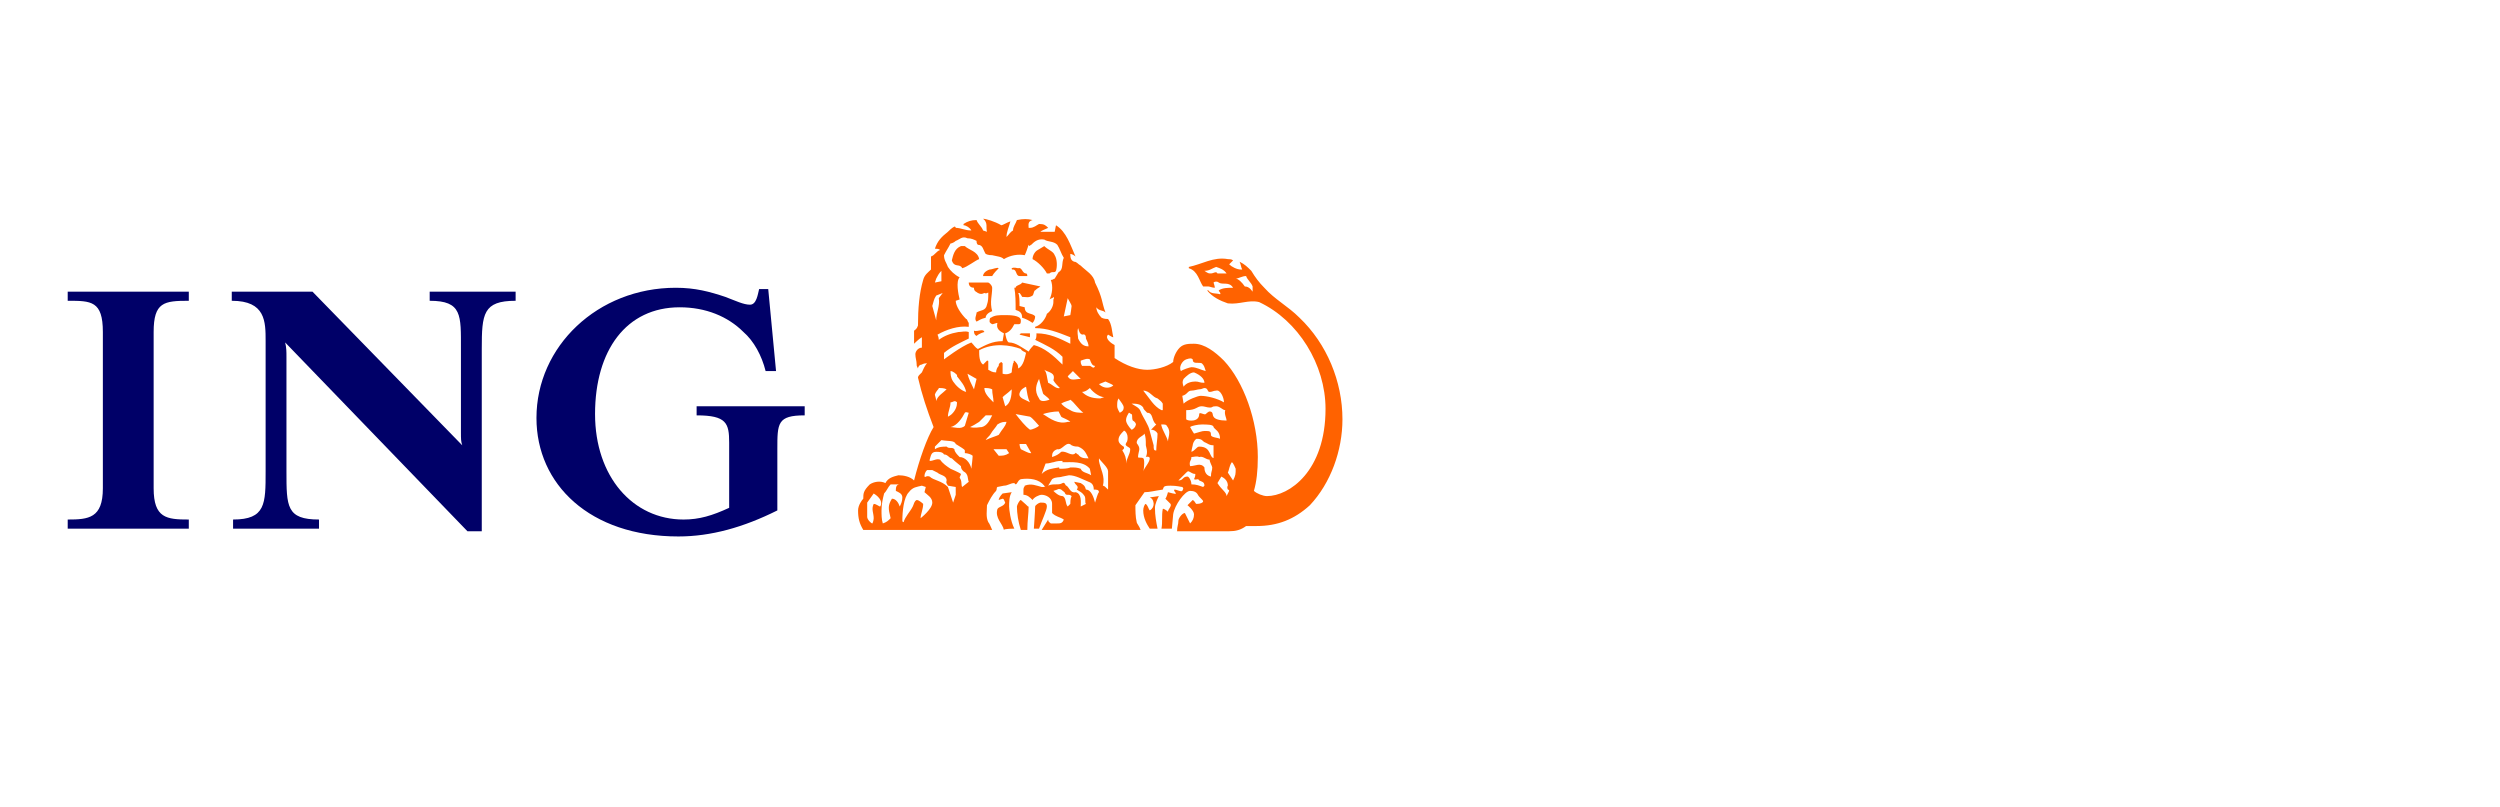
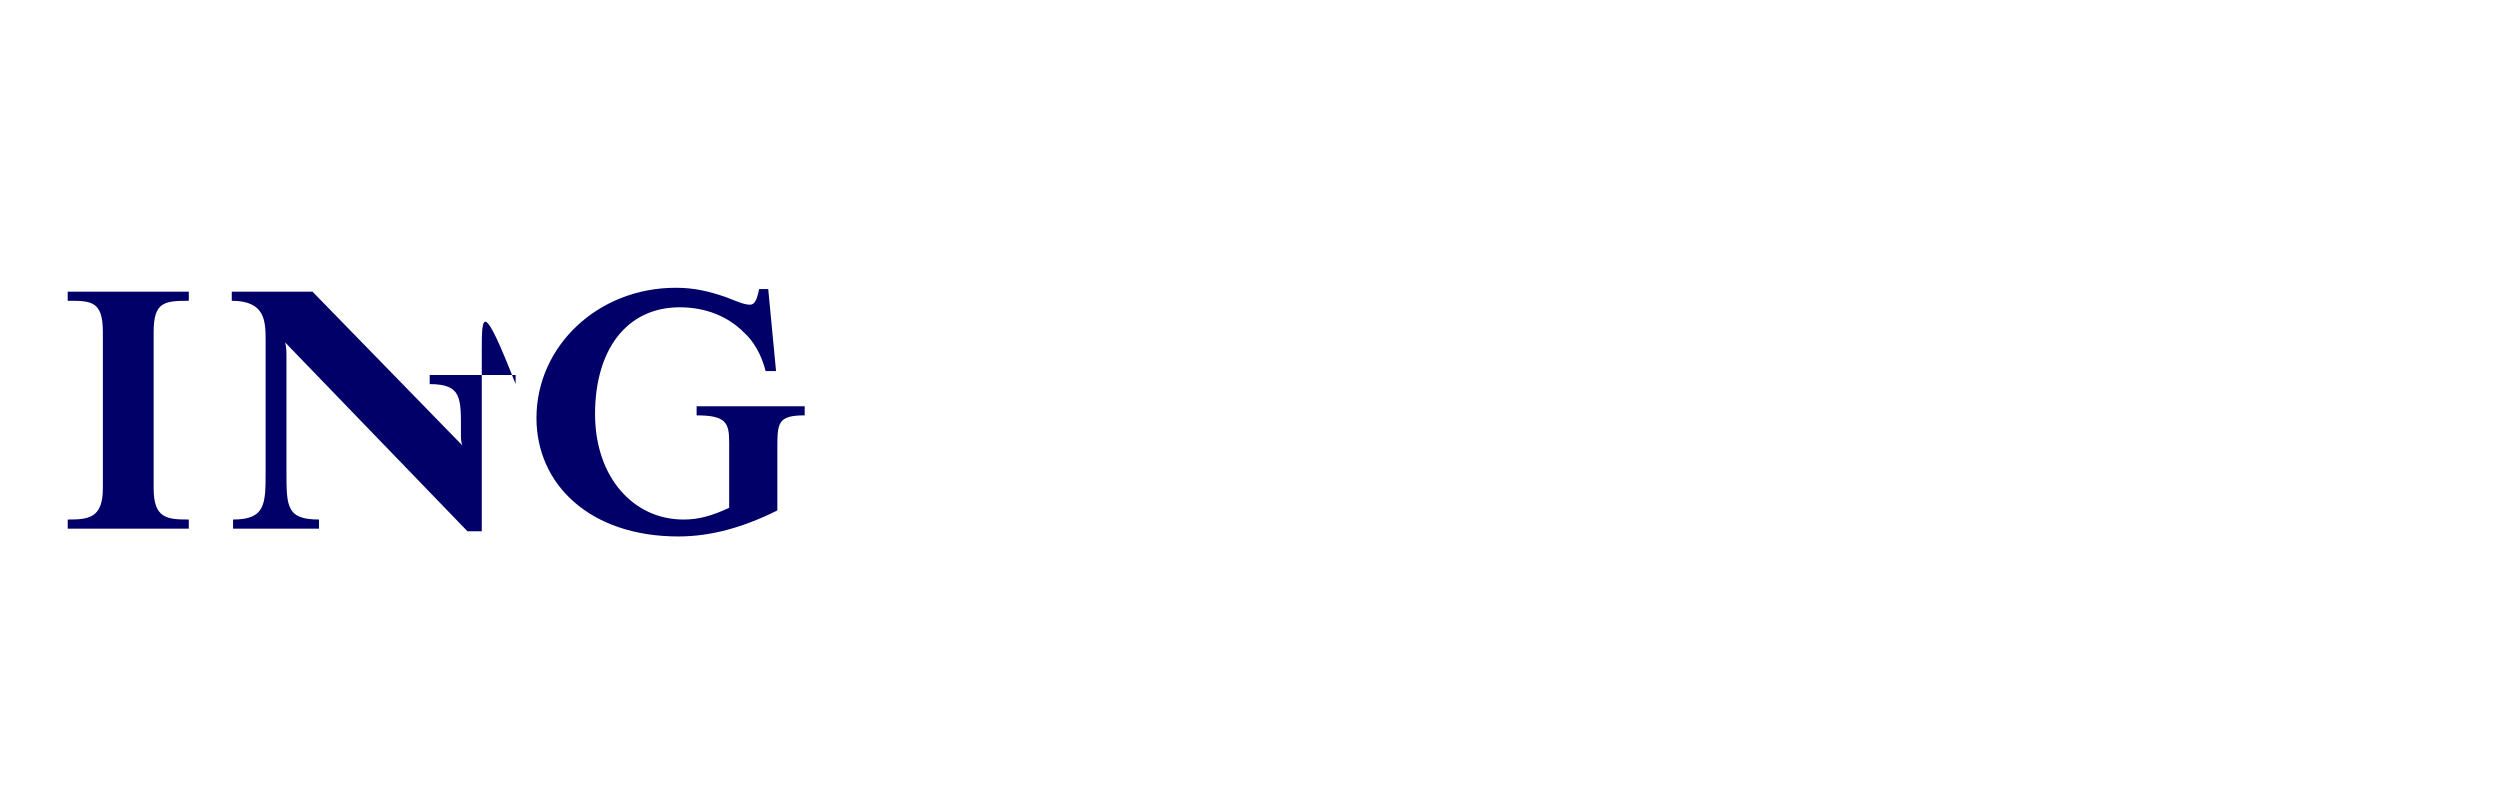
<svg xmlns="http://www.w3.org/2000/svg" xmlns:xlink="http://www.w3.org/1999/xlink" version="1.1" id="Capa_1" x="0px" y="0px" viewBox="0 0 192 62" style="enable-background:new 0 0 192 62;" xml:space="preserve">
  <style type="text/css">
	.st0{clip-path:url(#SVGID_2_);fill:#000068;}
	.st1{clip-path:url(#SVGID_4_);fill:#FF6200;}
</style>
  <g>
    <g>
      <defs>
        <rect id="SVGID_1_" x="-13.1" y="3.9" width="134.5" height="73.1" />
      </defs>
      <clipPath id="SVGID_2_">
        <use xlink:href="#SVGID_1_" style="overflow:visible;" />
      </clipPath>
-       <path class="st0" d="M59.7,34.5v4.7c-2.6,1.3-5.1,2-7.6,2c-6.8,0-10.9-4-10.9-9.1c0-5.5,4.7-10,10.7-10c1.5,0,2.6,0.3,3.8,0.7    c0.8,0.3,1.4,0.6,1.9,0.6c0.5,0,0.6-0.8,0.7-1.2h0.7l0.6,6.3h-0.8c-0.3-1.2-0.9-2.3-1.7-3c-1.2-1.2-2.9-1.9-4.9-1.9    c-4.1,0-6.5,3.3-6.5,8.2c0,4.8,2.9,8.1,6.8,8.1c1.2,0,2.2-0.3,3.5-0.9V34c0-1.5-0.2-2.1-2.5-2.1v-0.7h8.3v0.7    C59.7,31.9,59.7,32.5,59.7,34.5 M37,26.8v14h-1.1l-14-14.5C22,26.7,22,27,22,27.4v8.8c0,2.7,0,3.7,2.5,3.7v0.7h-6.6v-0.7    c2.5,0,2.5-1.2,2.5-3.7v-10c0-1.5,0-3.1-2.6-3.1v-0.7h6.2l11.5,11.8c-0.1-0.3-0.1-0.5-0.1-1v-6.4c0-2.6,0.1-3.7-2.4-3.7v-0.7h6.6    v0.7C37.1,23.1,37,24.1,37,26.8 M5.2,40.6v-0.7c1.6,0,2.7-0.1,2.7-2.4v-12c0-2.4-0.9-2.4-2.7-2.4v-0.7h9.3v0.7    c-1.9,0-2.7,0.1-2.7,2.4v12c0,2.3,1,2.4,2.7,2.4v0.7C14.4,40.6,5.2,40.6,5.2,40.6z" />
+       <path class="st0" d="M59.7,34.5v4.7c-2.6,1.3-5.1,2-7.6,2c-6.8,0-10.9-4-10.9-9.1c0-5.5,4.7-10,10.7-10c1.5,0,2.6,0.3,3.8,0.7    c0.8,0.3,1.4,0.6,1.9,0.6c0.5,0,0.6-0.8,0.7-1.2h0.7l0.6,6.3h-0.8c-0.3-1.2-0.9-2.3-1.7-3c-1.2-1.2-2.9-1.9-4.9-1.9    c-4.1,0-6.5,3.3-6.5,8.2c0,4.8,2.9,8.1,6.8,8.1c1.2,0,2.2-0.3,3.5-0.9V34c0-1.5-0.2-2.1-2.5-2.1v-0.7h8.3v0.7    C59.7,31.9,59.7,32.5,59.7,34.5 M37,26.8v14h-1.1l-14-14.5C22,26.7,22,27,22,27.4v8.8c0,2.7,0,3.7,2.5,3.7v0.7h-6.6v-0.7    c2.5,0,2.5-1.2,2.5-3.7v-10c0-1.5,0-3.1-2.6-3.1v-0.7h6.2l11.5,11.8c-0.1-0.3-0.1-0.5-0.1-1c0-2.6,0.1-3.7-2.4-3.7v-0.7h6.6    v0.7C37.1,23.1,37,24.1,37,26.8 M5.2,40.6v-0.7c1.6,0,2.7-0.1,2.7-2.4v-12c0-2.4-0.9-2.4-2.7-2.4v-0.7h9.3v0.7    c-1.9,0-2.7,0.1-2.7,2.4v12c0,2.3,1,2.4,2.7,2.4v0.7C14.4,40.6,5.2,40.6,5.2,40.6z" />
    </g>
    <g>
      <defs>
        <rect id="SVGID_3_" x="-13.1" y="3.9" width="134.5" height="73.1" />
      </defs>
      <clipPath id="SVGID_4_">
        <use xlink:href="#SVGID_3_" style="overflow:visible;" />
      </clipPath>
-       <path class="st1" d="M77.9,40.6c-0.3-0.6-0.4-1.5-0.4-1.7c0-0.3,0-0.8,0.2-1.1l-0.7,0.1c-0.2,0.2-0.3,0.4-0.3,0.5l0.3-0.1    c0.1,0,0.1,0.1,0.2,0.3c-0.1,0.3-0.5,0.3-0.6,0.5c-0.2,0.7,0.4,1.1,0.5,1.6C77.1,40.6,77.9,40.6,77.9,40.6z M103.1,32.2    c0-2.9-1.2-5.8-3.3-7.8c-0.9-0.9-1.9-1.4-2.7-2.3c-0.4-0.4-0.7-0.8-1-1.3c-0.3-0.3-0.5-0.5-0.9-0.7c0.1,0.2,0.1,0.4,0.2,0.6h-0.1    c-0.3,0-0.7-0.2-0.9-0.4l0.3-0.3c-0.1-0.1-0.3-0.1-0.4-0.1c-1.1-0.2-2,0.4-3,0.6v0.1c0.7,0.2,0.8,1,1.1,1.4h0.4    c0.1,0,0.3,0.1,0.5,0.1c0-0.1-0.1-0.4-0.1-0.4c0.1-0.1,0.3-0.1,0.4,0c0.3,0.2,0.8-0.1,1.1,0.4c-0.4,0-0.8,0-1.1,0.2    c0,0.1,0.2,0.2,0.1,0.3c-0.3-0.1-0.7,0-0.9-0.3l-0.1,0c0.4,0.5,1,0.8,1.6,1c0.9,0.1,1.6-0.3,2.4-0.1c3,1.4,5.1,4.8,5.1,8.2    c0,4.8-2.8,6.7-4.5,6.7c-0.3,0-0.8-0.2-1-0.4c0.2-0.7,0.3-1.5,0.3-2.6c0-2.8-1.1-5.8-2.6-7.4c-0.7-0.7-1.5-1.3-2.3-1.3    c-0.4,0-0.8,0-1.1,0.3c-0.3,0.3-0.5,0.8-0.5,1.1c-0.5,0.4-1.4,0.6-2,0.6c-0.7,0-1.6-0.3-2.5-0.9v-1c-0.2-0.1-0.8-0.5-0.5-0.8    c0.2,0.1,0.3,0.2,0.4,0.2c-0.1-0.4-0.1-1-0.4-1.4c-0.1,0-0.3,0-0.5-0.1c-0.2-0.2-0.4-0.5-0.4-0.8c0.2,0.3,0.5,0.2,0.7,0.4    c-0.3-0.8-0.2-1.1-0.8-2.3c-0.1-0.6-0.7-0.9-1.1-1.3c-0.2-0.1-0.3-0.3-0.5-0.3c-0.3-0.1-0.3-0.4-0.3-0.6c0.1,0,0.3,0.1,0.4,0.2    c-0.4-0.9-0.7-1.9-1.5-2.4L81,17.8h-1.1c0.1-0.1,0.4-0.2,0.6-0.3c-0.2-0.2-0.3-0.3-0.7-0.3c-0.2,0.1-0.4,0.3-0.7,0.3h-0.1    c0-0.2-0.1-0.5,0.3-0.6c-0.4-0.1-0.7-0.1-1.2,0c-0.1,0.3-0.3,0.5-0.3,0.8c-0.2,0.1-0.3,0.3-0.5,0.5c0-0.4,0.2-0.8,0.3-1.2    c-0.3,0.1-0.6,0.3-0.7,0.3c-0.5-0.3-1.2-0.5-1.4-0.5c0.4,0.3,0.2,0.7,0.3,1l-0.3-0.1c-0.1-0.3-0.4-0.5-0.5-0.8    c-0.4,0-0.7,0.1-1,0.3v0.1c0.2,0,0.5,0.2,0.6,0.4c-0.5,0-0.8-0.2-1.2-0.2c0,0,0-0.1-0.1-0.1c-0.2,0.1-0.4,0.3-0.5,0.4    c-0.5,0.4-0.8,0.7-1,1.3c0.1,0,0.3,0,0.4,0.1c-0.3,0.1-0.4,0.4-0.7,0.5v1c-0.2,0.2-0.5,0.4-0.6,0.8c-0.3,1-0.4,2.2-0.4,3.5    c-0.1,0.3-0.2,0.3-0.3,0.4v1c0,0,0.4-0.4,0.6-0.5v0.8c-0.3,0-0.5,0.3-0.5,0.5c0,0.3,0.1,0.5,0.1,0.8c0,0.1,0,0.1,0.1,0.3    c0-0.1,0.1-0.3,0.3-0.3c0,0,0.1-0.1,0.4-0.1c-0.2,0.2-0.3,0.5-0.4,0.7l-0.2,0.2c0,0-0.1,0.1-0.1,0.2c0.3,1.3,0.7,2.5,1.2,3.8    c-0.5,0.8-1.1,2.5-1.5,4.1c-0.3-0.3-0.8-0.4-1.2-0.4c-0.4,0.1-0.8,0.2-1,0.6c-0.4-0.2-0.9-0.1-1.2,0.1c-0.5,0.5-0.5,0.7-0.5,1.1    c-0.1,0.1-0.4,0.5-0.4,0.9c0,0.6,0.1,1,0.4,1.5h9.9c-0.1-0.2-0.2-0.5-0.3-0.6c-0.2-0.4-0.1-0.9-0.1-1.3c0.2-0.4,0.4-0.8,0.7-1.1    c0.1-0.2,0-0.2,0.1-0.3l0.5-0.1c0.3,0,0.5-0.2,0.8-0.2c0.2,0.3,0.2-0.2,0.5-0.3c0.7-0.1,1.4,0,1.8,0.5c0,0.1,0.1,0.1,0.1,0.1h-0.3    c-0.4-0.1-0.8-0.3-1.3-0.1c0,0.1-0.1,0.1-0.1,0.3V38c0.3,0,0.5,0.2,0.7,0.4c0.1-0.2,0.5-0.4,0.7-0.4c0.3,0,0.8,0.2,0.8,0.7v0.7    c0.3,0.3,0.6,0.3,0.9,0.5c-0.1,0.3-0.3,0.3-0.5,0.3h-0.5c-0.1-0.1-0.2-0.1-0.2-0.3c-0.2,0.3-0.3,0.5-0.5,0.8h7.6    c-0.1-0.3-0.3-0.5-0.3-0.6c-0.1-0.4-0.1-0.9-0.1-1.3l0.7-1c0.4,0,0.7-0.1,1.4-0.2c0.1-0.2,0-0.3,0.6-0.3c0.5,0,0.8,0.1,0.9,0.1    c0.1,0.1,0.1,0.1,0,0.3c-0.1,0.1-0.4-0.1-0.6-0.1c-0.1,0.1,0.1,0.2,0.1,0.3c0.1,0.1-0.6-0.1-0.6-0.1s-0.1,0.4-0.2,0.5    c0,0,0.3,0.3,0.4,0.4c0.1,0.2-0.2,0.4-0.2,0.6c-0.1-0.1-0.4-0.3-0.4-0.2c-0.1,0.5,0,1-0.1,1.5H90l0.1-1.1c0.1-0.7,0.9-1.8,1.3-1.8    c0.3,0,0.5,0.1,0.6,0.3c0.1,0.2,0.4,0.4,0.4,0.5c0,0.1-0.2,0.2-0.5,0.2c-0.1,0-0.1-0.2-0.3-0.3l-0.4,0.4c0,0,0.5,0.4,0.5,0.7    c0,0.3-0.1,0.5-0.3,0.7l-0.4-0.8c-0.2,0-0.5,0.4-0.5,0.6c0,0.3-0.1,0.4-0.1,0.8h4c0.5,0,0.9-0.1,1.3-0.4h0.8    c1.6,0,2.9-0.5,4.1-1.6C102.2,37.1,103.1,34.6,103.1,32.2 M89,38.1l-0.7,0.1c0.3,0.1,0.3,0.5,0.3,0.5c0,0.2-0.1,0.4-0.3,0.5    c-0.1-0.1-0.1-0.3-0.3-0.5c-0.1,0-0.2,0.3-0.2,0.5c0,0.6,0.3,1.1,0.5,1.4h0.6c-0.1-0.5-0.2-1-0.2-1.6C88.7,38.7,88.9,38.3,89,38.1     M80.4,38.9c0-0.3-0.2-0.3-0.5-0.3c-0.1,0-0.4,0.2-0.4,0.3c0,0.3-0.1,1.7-0.1,1.7h0.4C80,40,80.4,39.2,80.4,38.9 M79,38.9    c-0.1,0,0.1,0.1-0.6-0.5c-0.1,0-0.3,0.4-0.3,0.5c0,0.5,0.1,1.2,0.3,1.8h0.5C78.9,40,79,39.4,79,38.9 M96.2,22.4    C96,22.1,95.8,22,95.6,22c-0.2-0.3-0.5-0.6-0.7-0.6c0.2,0,0.5-0.2,0.8-0.2c0.1,0.3,0.4,0.5,0.5,0.8L96.2,22.4z M94.2,21h-0.7    c-0.1-0.2-0.3,0-0.5,0s-0.2,0-0.5-0.2c0.4,0,0.6-0.2,0.9-0.3C93.7,20.6,94,20.7,94.2,21 M92.6,28.5c-0.4-0.1-0.7-0.3-1.1-0.3    c-0.1,0-0.7,0.2-0.8,0.3c-0.2-0.3,0.1-0.8,0.4-0.9c0.3-0.1,0.4-0.1,0.5,0c0,0.4,0.4,0.2,0.7,0.3C92.5,28.1,92.5,28.2,92.6,28.5     M92.5,29.4c-0.4,0-0.4-0.1-0.7-0.1c-0.3,0-0.7,0.1-0.9,0.4c-0.1-0.3-0.1-0.4,0-0.6c0.2-0.2,0.5-0.5,0.8-0.5    C92.2,28.8,92.5,29.1,92.5,29.4 M94,30.9c-0.5-0.3-1.3-0.5-1.8-0.5c-0.2,0-1,0.3-1.3,0.6l-0.1-0.6c0.4-0.1,0.4-0.4,0.7-0.4    c0.2,0,0.5-0.1,0.6-0.1c0.2,0,0.3-0.1,0.4-0.1c0.3,0,0.2,0.3,0.4,0.3s0.3-0.1,0.5-0.1C93.7,29.9,94,30.5,94,30.9 M94.2,32.3    c-0.5,0-0.9-0.1-1-0.3c-0.1-0.1,0-0.4-0.3-0.4c-0.1,0-0.3,0.2-0.3,0.2c-0.1,0.1-0.5-0.2-0.5,0c0,0.3-0.2,0.5-0.6,0.5    c-0.1,0-0.3,0-0.4-0.1v-0.7c0.8,0,0.8-0.3,1.2-0.3c0.2,0,0.4,0.1,0.6,0.1c0.3,0,0.1-0.1,0.5-0.1c0.3,0,0.5,0.3,0.7,0.3    C94,31.8,94.2,32.1,94.2,32.3 M93.7,33.7c-0.2-0.1-0.7-0.1-0.7-0.3c0-0.3-0.1-0.3-0.5-0.3c-0.2,0-0.4,0.1-0.8,0.2    c0,0-0.2-0.3-0.3-0.5c0.1-0.1,0.6-0.2,0.9-0.2c0.4,0,0.9,0,0.9,0.2C93.3,33,93.7,33.1,93.7,33.7 M82.3,23.5c0,0.1-0.1,0.7-0.1,0.7    l-0.5,0.1l0.3-1.4C82.1,23.1,82.3,23.4,82.3,23.5 M94.9,36c0,0.4,0,0.5-0.2,0.9l-0.4-0.6c0.1-0.2,0.1-0.5,0.3-0.8    C94.7,35.5,94.9,36,94.9,36 M93.3,35.2c-0.5,0-0.2-0.9-1.2-0.9c-0.2,0-0.3,0.3-0.6,0.4c0-0.1,0.1-0.5,0.1-0.5    c0-0.1,0.1-0.4,0.3-0.5c0.5,0,0.4,0.2,0.7,0.3c0.2,0.1,0.3,0.2,0.6,0.2V35.2z M89.2,31.5c-0.6-0.3-0.9-0.9-1.4-1.5    c0.5,0,0.7,0.5,1.1,0.6c0.1,0.1,0.3,0.2,0.4,0.4V31.5z M83.6,26.6c-0.4,0-0.6-0.2-0.8-0.6c0-0.2-0.1-0.5,0-0.8    c0.1,0.3,0.1,0.4,0.3,0.5c0.3-0.1,0.3,0.2,0.3,0.3C83.5,26.2,83.6,26.4,83.6,26.6 M94.4,37.7c-0.1,0.2-0.1,0.2-0.2,0.4    c0-0.3-0.4-0.5-0.7-1l0.3-0.5c0.2,0.1,0.5,0.3,0.5,0.7c0,0-0.1,0.1,0,0.3C94.3,37.6,94.4,37.6,94.4,37.7 M93.1,35.9    c0,0.3-0.1,0.3-0.1,0.7c-0.5-0.1-0.5-0.6-0.5-0.7c-0.3-0.4-0.7-0.1-1.1-0.1c-0.1-0.4,0.1-0.4,0.1-0.7c0.2,0,0.4-0.1,0.6,0    c0.3-0.1,0.5,0.2,0.8,0.2C92.9,35.5,93.1,35.8,93.1,35.9 M89.8,33.2c0,0.3-0.1,0.5-0.1,0.7c-0.1-0.4-0.4-0.8-0.5-1.2    c0-0.1-0.1-0.1,0.1-0.1c0.1,0,0.3,0,0.3,0.1C89.7,32.8,89.8,33,89.8,33.2 M84.1,28.1c-0.1,0.3-0.3,0-0.4,0h-0.6    C83,27.9,83,27.9,83,27.7c0.3-0.1,0.5-0.2,0.7-0.1C83.8,27.9,83.9,28.1,84.1,28.1 M85.5,29.6c-0.2,0.2-0.7,0.3-1.1-0.1l0.5-0.2    C85.1,29.4,85.4,29.5,85.5,29.6 M88.9,33.3c0,0.4-0.1,0.9-0.1,1.3c-0.2,0-0.2-0.1-0.2-0.4c-0.1-0.4-0.2-0.7-0.3-1.1    c-0.1-0.5-0.5-1-0.7-1.5c-0.1-0.3-0.4-0.4-0.7-0.6c0.3,0,0.7,0,0.9,0.3c0,0.1,0.1,0.2,0.3,0.4c0.5,0,0.3,0.6,0.7,0.9    c-0.2,0.2-0.3,0.3-0.4,0.4C88.6,33,88.8,33.1,88.9,33.3 M86.3,31.3c0,0.2-0.1,0.3-0.3,0.4c0,0-0.2-0.3-0.2-0.5    c0-0.3,0-0.4,0.1-0.6C86.1,30.9,86.3,31.1,86.3,31.3 M92.5,37.3c0,0-0.1,0.1-0.1,0.1c-0.3-0.1-0.5-0.2-0.9-0.2    c0-0.3-0.2-0.6-0.3-0.6c-0.4,0-0.3,0.3-0.7,0.3l0.6-0.6c0.1-0.1,0.1-0.1,0.2-0.1c0.2,0.1,0.3,0.2,0.5,0.2c0,0.1,0,0.2-0.1,0.4    c0.2,0.1,0.3-0.1,0.4,0.1C92.3,37,92.5,37,92.5,37.3 M87.2,32.7c0,0.1-0.2,0.3-0.3,0.3c0,0-0.3-0.3-0.4-0.6    c-0.1-0.3,0.2-0.7,0.2-0.7c0.1,0,0.1,0.1,0.2,0.1c0.1,0.1,0,0.3,0.1,0.5C87.2,32.4,87.3,32.6,87.2,32.7 M82.2,26.4    c-0.8-0.4-1.6-0.8-2.6-0.8c0,0.2,0,0.4-0.1,0.5c0.8,0.4,1.5,0.7,2.1,1.3v0.6c-0.7-0.7-1.4-1.3-2.2-1.5c-0.1,0.1-0.3,0.3-0.4,0.5    c-0.5-0.3-1-0.7-1.5-0.7c-0.2,0-0.3-0.7-0.3-0.7c0.3-0.1,0.5-0.3,0.7-0.7h0.3c0.2,0,0.2-0.1,0.2-0.3c0-0.4-0.9-0.4-1.2-0.4    c-0.5,0-0.8,0-1.1,0.2c-0.1,0-0.1,0.2-0.1,0.3c0,0.1,0.2,0.2,0.2,0.2c0.1,0,0.3-0.1,0.4-0.1c-0.1,0.4,0.1,0.6,0.5,0.8l-0.1,0.6    c-0.8,0-1.3,0.3-1.9,0.6c-0.2-0.1-0.3-0.3-0.5-0.5c-0.8,0.3-2.1,1.3-2.1,1.3v-0.5c0.6-0.5,1.3-0.8,1.9-1.1v-0.5    c-0.3-0.1-0.5,0-0.8,0c-0.6,0.1-1.1,0.3-1.5,0.6c0-0.2-0.1-0.4-0.1-0.4c0.7-0.4,1.6-0.7,2.4-0.6v-0.3c-0.1-0.1-0.1-0.3-0.2-0.3    c-0.4-0.4-0.8-1-0.8-1.4l0.3-0.1c-0.1-0.4-0.3-1.4,0-1.7c-0.4-0.2-0.7-0.5-0.9-0.8c-0.1-0.3-0.3-0.5-0.3-0.9    c0.2-0.4,0.3-0.5,0.5-0.9c0.1,0,0.3-0.1,0.4-0.2c0.3-0.1,0.5-0.4,0.9-0.2c0.3,0,0.5,0.1,0.7,0.2c0,0.1,0,0.2,0.1,0.3    c0.4,0,0.4,0.4,0.6,0.7c0.2,0.1,0.4,0.1,0.5,0.1c0.4,0.1,0.7,0.1,0.9,0.3c0.5-0.3,1.1-0.4,1.6-0.3c0.1-0.2,0.2-0.5,0.3-0.8    c0.1,0.2,0.1,0,0.2,0c0.2-0.2,0.5-0.5,1-0.4c0.3,0.2,0.7,0.1,1,0.4c0.2,0.3,0.3,0.7,0.5,1c-0.2,0.4,0,0.9-0.4,1.1L81,21.4    c-0.1,0-0.1,0.1-0.3,0.1c0.2,0.5,0.1,1.1-0.1,1.5c0.1-0.1,0.3-0.1,0.3-0.2c0.1,0.1,0,0.2,0,0.2v0.2c0,0.3-0.2,0.7-0.5,0.9    c-0.1,0.4-0.5,0.9-0.9,1v0.1c0.9,0,1.7,0.3,2.7,0.7V26.4z M84.8,30.5l-0.3,0.1c-0.7,0-1.1-0.2-1.4-0.5c0.3,0,0.6-0.3,0.6-0.3    C84,30.2,84.5,30.5,84.8,30.5 M83,29.1c-0.4,0-0.8,0.2-1-0.2c0.1-0.1,0.3-0.3,0.4-0.4L83,29.1z M88.3,35.2c0,0.3-0.4,0.7-0.5,1    c0.1-0.3,0.1-1,0-1c-0.1-0.1-0.4,0-0.4-0.1c0-0.2,0.1-0.5,0.1-0.6c0-0.3-0.2-0.4-0.2-0.5c0-0.4,0.5-0.5,0.6-0.7    c0.1,0.3,0.1,0.5,0.1,0.9c0,0.1,0.2,0.5,0,0.9C87.9,35.1,88.3,35,88.3,35.2 M86.8,34.5c0,0.4-0.3,0.7-0.3,1.1c0-0.4-0.1-0.7-0.3-1    c0-0.1,0.2-0.1,0.1-0.3c0,0-0.4-0.2-0.4-0.5s0.2-0.5,0.4-0.7c0-0.1,0.3,0.1,0.3,0.5c0,0.1,0,0.3-0.1,0.4    C86.3,34.3,86.8,34.3,86.8,34.5 M81.4,29.8c-0.3,0.1-0.6-0.3-0.9-0.4c-0.1-0.4-0.1-0.8-0.3-1c0.3,0.2,0.9,0.2,0.7,0.8    C81,29.4,81.2,29.6,81.4,29.8 M83.2,31.7c-0.3,0-0.7,0-1-0.2c-0.4-0.2-0.5-0.3-0.7-0.5c0.3-0.2,0.6-0.2,0.7-0.3    C82.5,30.9,82.8,31.4,83.2,31.7 M72.3,21.6l-0.5,0.1l0.1-0.3c0.1-0.2,0.2-0.4,0.4-0.6V21.6z M80.6,30.7c-0.3,0.1-0.7,0.2-0.8-0.1    c-0.4-0.6-0.2-1.1,0-1.5c0.1,0.4,0.2,0.8,0.3,1.1C80.1,30.3,80.5,30.5,80.6,30.7 M78.8,27.1c-0.1,0.4-0.2,1-0.6,1.2    c0-0.3-0.1-0.4-0.3-0.6c-0.1,0,0,0.2-0.1,0.2c0,0.1-0.1,0.4-0.1,0.7c-0.1,0.1-0.4,0.2-0.7,0.1v-0.2C77,28.3,77,28.1,77,27.9    l-0.1-0.1c-0.2,0.1-0.2,0.2-0.2,0.3c-0.1,0.1-0.2,0.3-0.2,0.5c-0.3,0-0.4-0.1-0.6-0.2v-0.6c0-0.1,0-0.1-0.1-0.1l-0.3,0.3    c-0.3-0.2-0.3-0.7-0.3-1.1c1.1-0.6,2.4-0.4,3.2-0.1C78.5,27,78.7,27,78.8,27.1 M82.2,32.4H82c-0.7,0.2-1.3-0.2-1.9-0.6    c0.3-0.1,0.8-0.2,1.2-0.2l0.2,0.4C81.6,32.1,82,32.2,82.2,32.4 M72.4,22.5l-0.3,0.4c0.1,0.6-0.2,1.1-0.2,1.7l-0.3-1.1    c0.1-0.3,0.1-0.5,0.3-0.8L72.4,22.5z M79.1,30.9c-0.3-0.2-0.9-0.3-0.8-0.7c0.1-0.3,0.3-0.4,0.5-0.5C78.9,30.2,78.9,30.5,79.1,30.9     M85.1,37.6L85.1,37.6c-0.2-0.2-0.3-0.3-0.4-0.3c0.2-0.7-0.2-1.3-0.3-1.9v-0.2c0.2,0.3,0.7,0.7,0.7,1    C85.1,36.8,85.1,37.3,85.1,37.6 M83.6,35.2c-0.3,0-0.6,0-0.8-0.3c-0.1,0-0.2-0.2-0.2-0.1c-0.3,0.3-0.7-0.2-1.1-0.1    c-0.2,0.2-0.4,0.3-0.7,0.4V35c0-0.2,0.1-0.4,0.4-0.5c0.4,0.1,0.7-0.7,1.1-0.3c0.2,0.1,0.4,0.1,0.5,0.1    C83.3,34.5,83.4,34.8,83.6,35.2 M77.7,29.9c0,0.5-0.1,1.1-0.5,1.3L77,30.5C77.2,30.3,77.4,30.2,77.7,29.9 M79.8,32.7    c-0.1,0.1-0.5,0.3-0.7,0.3c-0.4-0.3-0.7-0.7-1.1-1.2l1.1,0.2C79.3,32.1,79.7,32.6,79.8,32.7 M83.8,36.5c-0.3-0.2-0.7-0.2-0.8-0.5    c-0.3-0.1-0.4-0.1-0.8-0.1C82,36,81.6,36,81.4,36c-0.1,0,0-0.1-0.1-0.1C80.8,36,80.4,36,80,36.4l0.3-0.8c0.3,0,0.5-0.1,0.6-0.1    c0.3-0.1,0.5-0.1,0.7-0.1v0.1c0.7,0,1.6-0.1,2.1,0.5L83.8,36.5z M76.3,30.9c-0.4-0.4-0.7-0.7-0.7-1.1c0.2,0,0.4,0,0.6,0.1    C76.2,30.3,76.3,30.5,76.3,30.9 M75,29.1l-0.2,0.8c-0.2-0.4-0.4-0.8-0.5-1.2L75,29.1z M84.4,37.8c-0.1,0.1-0.2,0.5-0.3,0.8    c-0.1-0.4-0.3-1-0.7-1c-0.1-0.3-0.1-0.3-0.4-0.5L82.5,37c0.1,0.3,0.4,0.3,0.2,0.6c0.3,0.2,0.4,0.2,0.6,0.5c0.1,0.2,0,0.5,0.1,0.6    L83,38.9c0-0.3,0.1-1-0.4-1.1c-0.4,0.1-0.5-0.4-0.7-0.5c-0.1,0-0.1-0.3-0.3-0.2c-0.3,0.2-0.7,0-1.1,0.2l0.3-0.5    c0.3-0.2,0.5-0.1,0.8-0.2l0.5-0.1c0.5,0,1,0.3,1.5,0.5c0.3,0.1,0.4,0.3,0.4,0.6C84.2,37.6,84.4,37.6,84.4,37.8 M79.2,34.8h-0.1    c-0.1,0-0.5-0.2-0.7-0.3c-0.1-0.2-0.1-0.4-0.1-0.4h0.5L79.2,34.8z M74.2,30.1c-0.4-0.1-0.8-0.5-1-0.8C73,29,73,28.7,73,28.5    c0.2,0,0.4,0.2,0.5,0.3v0.1C73.8,29.3,74.1,29.6,74.2,30.1 M77.3,32.4c-0.1,0.4-0.3,0.5-0.6,1c-0.2,0.1-0.6,0.2-1,0.4    c0.1-0.2,0.3-0.3,0.4-0.5c0.1-0.2,0.4-0.5,0.5-0.7C76.9,32.4,77.1,32.4,77.3,32.4 M82.2,38.7L82,38.9c-0.2-0.2-0.1-0.7-0.4-0.8    c-0.3,0-0.6-0.3-0.7-0.4l0.3-0.1c0,0,0.1-0.1,0.3,0c0.1,0.1,0.3,0.2,0.3,0.3c0.1,0.2,0.3,0,0.5,0.2C82.2,38.3,82.2,38.6,82.2,38.7     M76.2,31.9c-0.2,0.4-0.4,0.8-0.8,0.9c-0.2,0-0.5,0.1-0.9,0c0.2-0.1,0.4-0.2,0.7-0.4l0.5-0.5H76.2z M77.5,34.8    C77.2,35,77,35,76.7,35l-0.4-0.5h1L77.5,34.8z M72.7,29.9c-0.3,0.3-0.7,0.5-0.8,0.9c0-0.2-0.1-0.4-0.1-0.5    c0.1-0.3,0.3-0.4,0.3-0.5C72.3,29.8,72.5,29.8,72.7,29.9 M73.5,30.9c0,0.3-0.1,0.6-0.4,0.9C73,31.9,72.8,32,72.8,32    c0-0.4,0.2-0.7,0.2-1.1C73.2,30.9,73.3,30.7,73.5,30.9 M74.4,31.7l-0.3,1c-0.3,0.3-0.8,0.1-1.1,0.1c0.5-0.1,0.9-0.7,1.1-1.1    C74.2,31.6,74.3,31.7,74.4,31.7 M74.7,35c0,0.2-0.1,1-0.1,1c-0.1-0.5-0.5-0.9-0.9-0.9c-0.2-0.2-0.4-0.4-0.4-0.6    c-0.2-0.2-0.4,0-0.6-0.2c-0.3,0-0.6,0-0.9,0.2v-0.2l0.5-0.5c0.5,0.1,1,0,1.1,0.3c0.3,0.2,0.7,0.4,0.7,0.5v0.2    C74.3,34.8,74.6,34.9,74.7,35 M74.4,37l-0.5,0.4c-0.1-0.1,0-0.5-0.2-0.7c0-0.1,0.1-0.2,0.1-0.3c-0.1-0.1-0.8-0.4-0.8-0.4    c-0.3-0.2-0.6-0.4-0.8-0.7c-0.3-0.1-0.5,0.1-0.8,0.1v-0.1c0.1-0.3,0.1-0.6,0.5-0.6c0.2,0,0.5,0,0.6,0.2c0.3,0,0.4,0.3,0.6,0.3    c0.3,0.3,0.6,0.5,0.7,0.6c0,0.2,0.1,0.3,0.2,0.4C74.4,36.4,74.3,36.8,74.4,37 M73.4,38l-0.2,0.6l-0.4-1.2    c-0.5-0.5-1.1-0.5-1.4-0.8c-0.3-0.1-0.3,0.1-0.4,0c0-0.1,0-0.3,0.2-0.5h0.4l0.4,0.2c0.2,0.2,0.7,0.2,0.7,0.6    c0,0.1-0.1,0.1,0.1,0.4l0.6,0.1L73.4,38z M71.6,38.6c0,0.5-0.9,1.2-0.9,1.2c0-0.3,0.2-0.7,0.2-1.1c0,0-0.3-0.3-0.5-0.3    c-0.2,0.1-0.2,0.3-0.3,0.5c-0.2,0.4-0.6,0.8-0.7,1.2c-0.1,0-0.1-0.1-0.1-0.1c0-0.7,0.1-1.8,0.5-2.2c0.3-0.4,0.6-0.4,1-0.5l0.3,0.1    L71,37.8C71.2,38,71.6,38.2,71.6,38.6 M69.3,38.2c0,0.3-0.1,0.5-0.2,0.7c-0.1-0.3-0.3-0.6-0.6-0.6c-0.3,0.5-0.3,0.7-0.1,1.5    c-0.2,0.2-0.3,0.3-0.6,0.4c-0.1-0.3-0.1-0.7-0.1-1c0-0.5,0.1-0.9,0.2-1.3c0.2-0.2,0.3-0.5,0.5-0.7h0.7c-0.3,0-0.3,0.3-0.3,0.5    C69,37.8,69.3,37.9,69.3,38.2 M67.6,38.9c-0.1,0-0.3-0.2-0.5-0.2c-0.2,0.4,0,0.7,0,1.1c0,0.2-0.1,0.4-0.1,0.4    c-0.1,0-0.4-0.3-0.4-0.5v-1.1l0.5-0.7C67.6,38.2,67.8,38.6,67.6,38.9 M81.1,20.8c0.1-0.3,0.1-0.9-0.1-1.2    c-0.1-0.3-0.5-0.4-0.8-0.7l-0.5,0.3c-0.2,0.1-0.4,0.4-0.4,0.7c0.4,0.2,0.9,0.7,1.1,1.1h0.2C80.8,20.8,81,21,81.1,20.8 M78.9,21.2    c0-0.2-0.1-0.2-0.1-0.2c-0.3,0-0.3-0.5-0.6-0.4c-0.1,0-0.3-0.1-0.5,0c0,0.1,0,0.1,0.1,0.1c0.3,0,0.2,0.5,0.5,0.5L78.9,21.2    L78.9,21.2z M79.9,22C79.9,22,80,22,79.9,22l-1.4-0.3c-0.1,0.2-0.5,0.2-0.5,0.4h-0.1c0.1,0.5,0.1,1.1,0.1,1.7    c0.3,0.1,0.5,0.2,0.5,0.6c0.3,0.1,0.5,0.2,0.8,0.4c0.1-0.1,0.2-0.3,0.2-0.5c-0.2-0.3-0.8-0.1-0.8-0.7l-0.4-0.1c0-0.4,0-0.8-0.1-1    l0.1,0c0,0,0.1,0.1,0.2,0.3c0.3,0,0.5,0.1,0.8-0.1c0.1-0.1,0.1-0.4,0.2-0.4C79.7,22.1,79.8,22.1,79.9,22 M76.7,20.6    c-0.1-0.1-0.5,0.1-0.7,0.1c-0.3,0.1-0.5,0.3-0.5,0.5h0.7C76.3,21,76.6,20.7,76.7,20.6 M75.2,19.9c-0.1-0.6-0.8-0.7-1.1-1h-0.3    c-0.5,0.2-0.6,0.7-0.7,1.1c0.2,0.6,0.6,0.2,0.8,0.6C74.3,20.5,74.9,20,75.2,19.9 M79.1,25.9v-0.3h-0.7l-0.1,0.1L79.1,25.9z     M76.2,22.1c0-0.1-0.1-0.3-0.3-0.4h-1.4h-0.1c0,0.3,0.2,0.4,0.4,0.4c0,0.3,0.2,0.3,0.3,0.4c0.2,0.1,0.3,0.1,0.5,0    c0.2,0.1,0.3-0.1,0.3,0c0,0.4,0,0.6-0.1,0.9c-0.1,0.5-0.5,0.4-0.8,0.6c0,0.2-0.2,0.5,0,0.7c0.2-0.1,0.3-0.2,0.7-0.3    c0-0.2,0.2-0.4,0.5-0.5C76,23.2,76.2,22.7,76.2,22.1 M75.6,25.5c-0.1-0.3-0.5,0-0.8-0.1c0,0.1,0,0.3,0.2,0.4    C75.2,25.6,75.6,25.5,75.6,25.5" />
    </g>
  </g>
</svg>